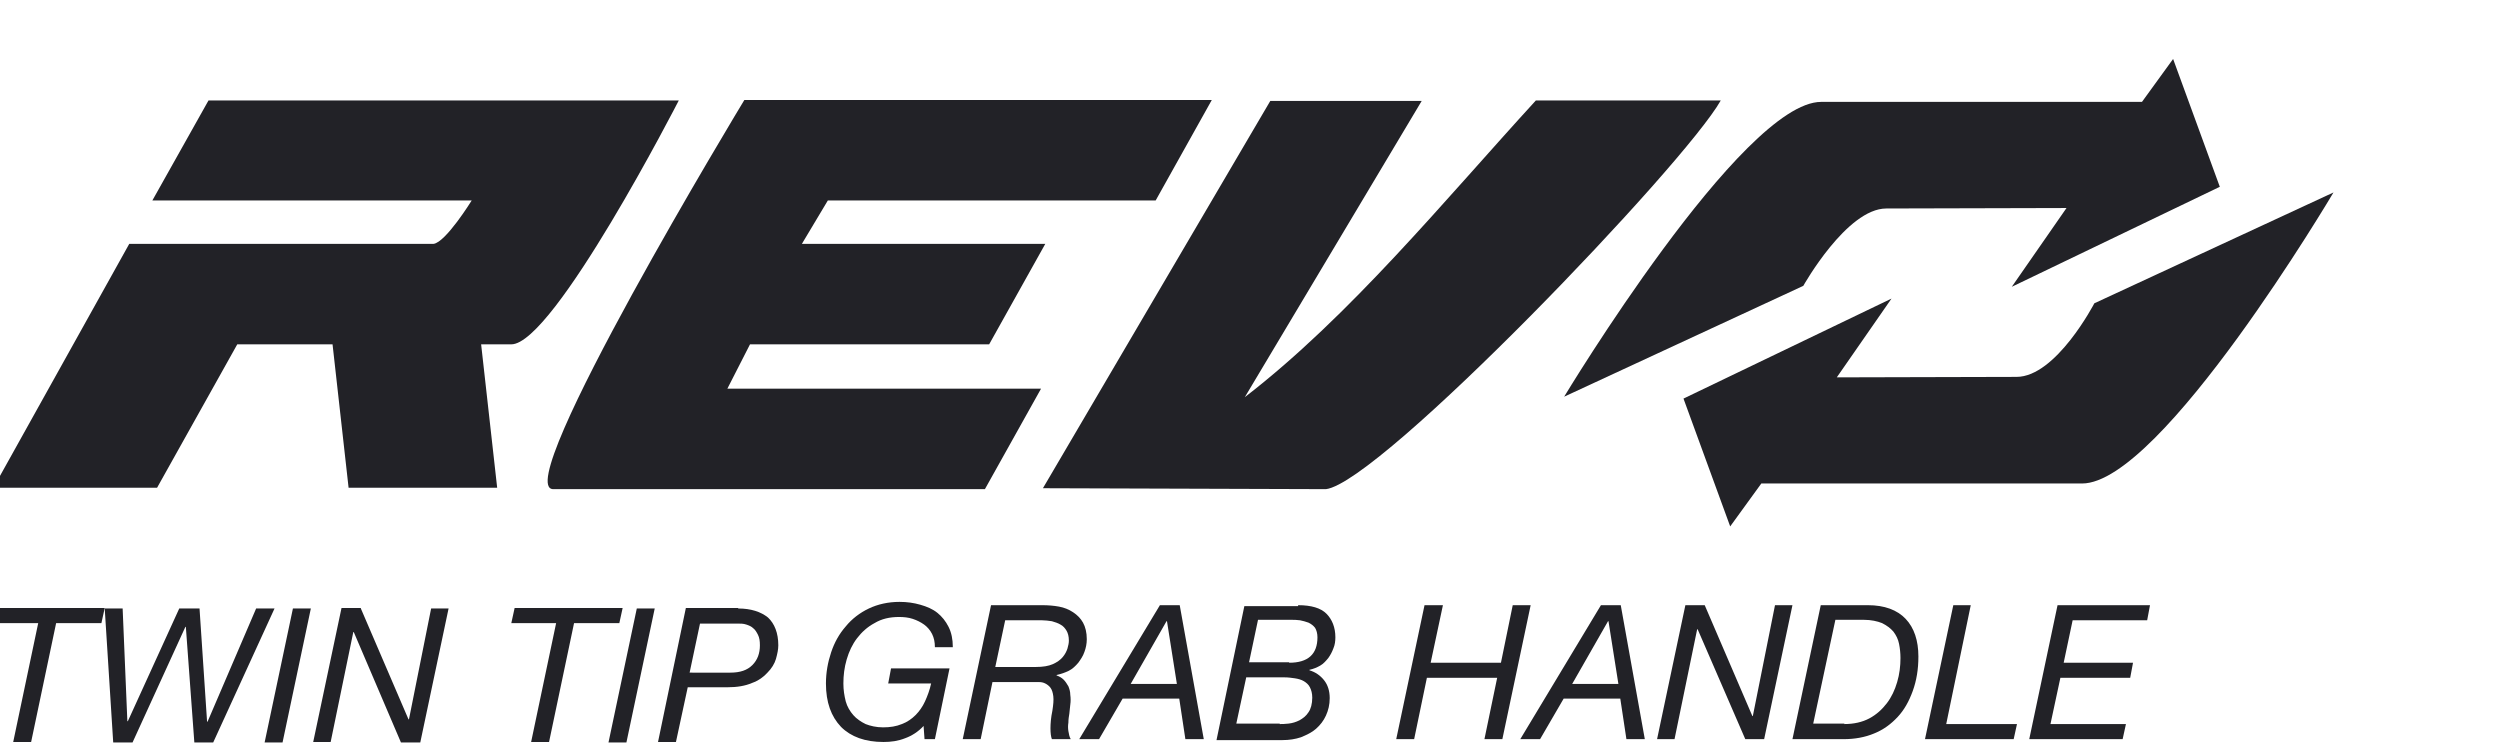
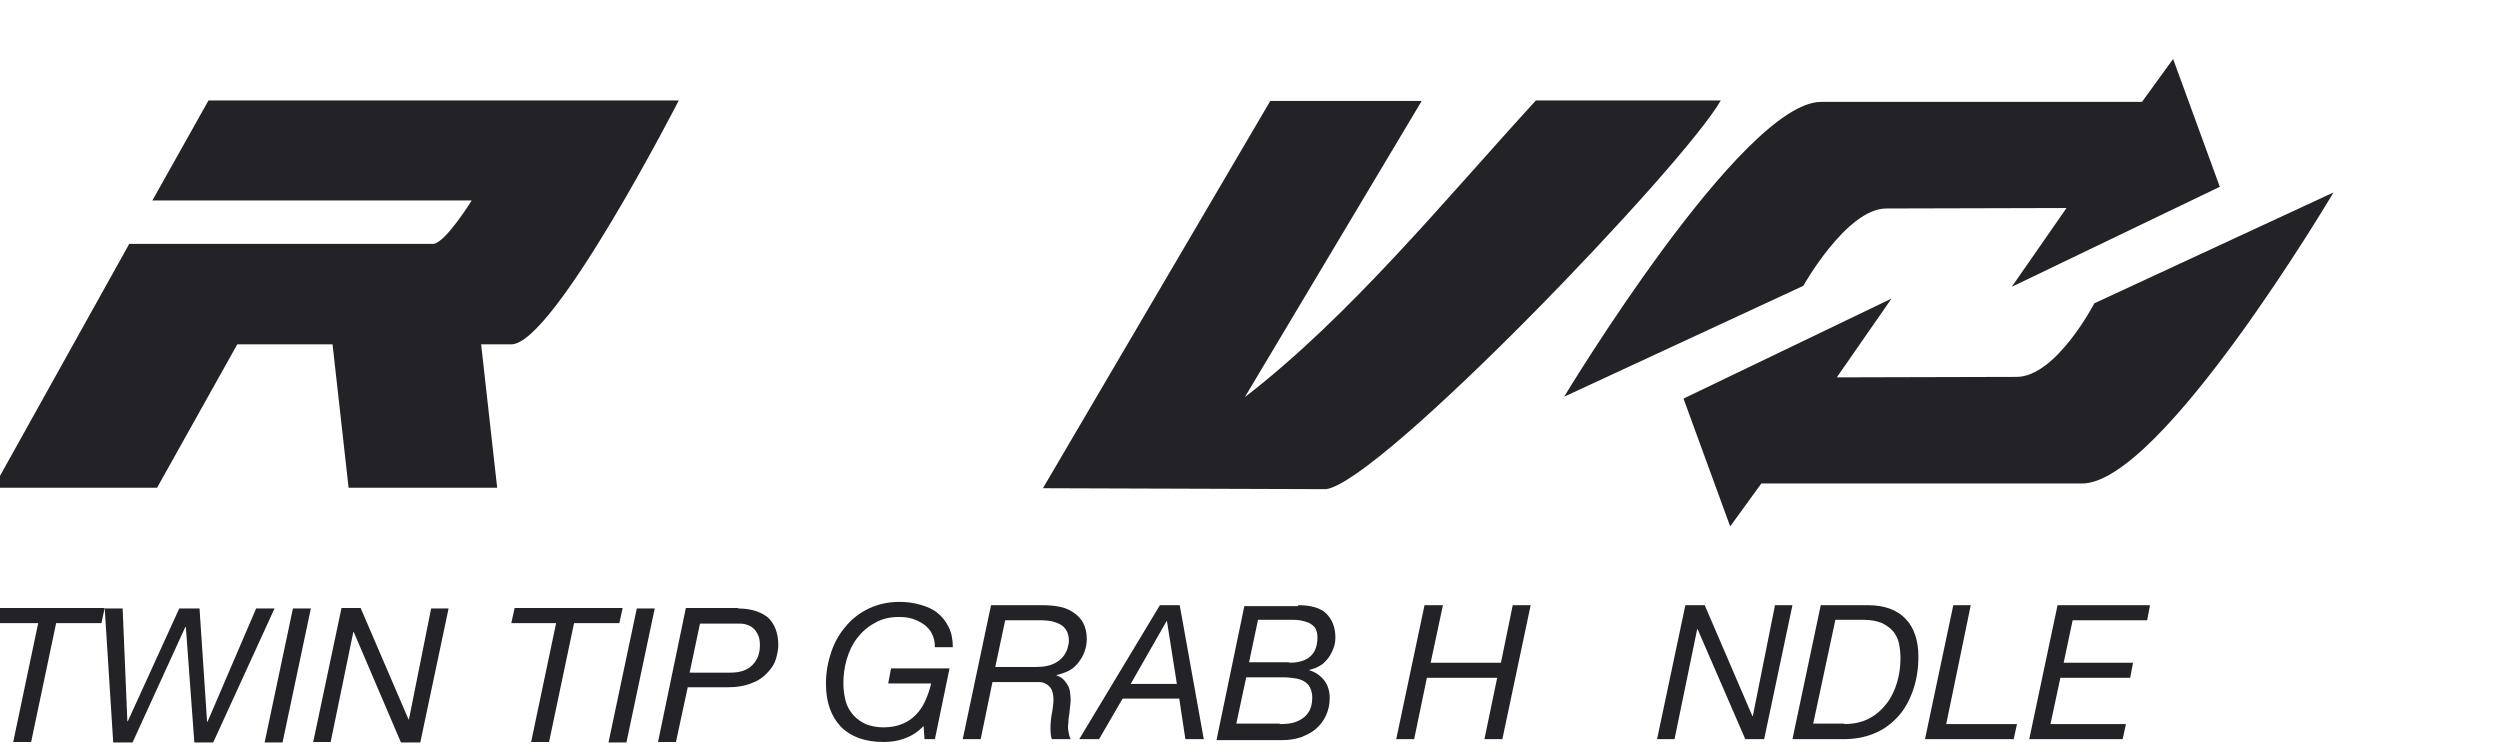
<svg xmlns="http://www.w3.org/2000/svg" id="Layer_1" x="0px" y="0px" viewBox="0 0 530 160" style="enable-background:new 0 0 530 160;" xml:space="preserve">
  <style type="text/css"> .st0{fill:#222227;} </style>
  <g>
    <g>
      <g>
        <path class="st0" d="M11.9,132.1l-5.3,25.2H2.8l5.3-25.2h-9.5l0.7-3.2h22.9l-0.7,3.2H11.9z" />
        <path class="st0" d="M41.2,157.4l-1.8-24.5h-0.1l-11.2,24.5H24L22.2,129H26l1,23.9h0.1L38,129h4.3l1.6,24h0.1l10.3-24h3.9 l-13,28.4H41.2z" />
        <path class="st0" d="M65.9,129l-6,28.4h-3.8l6-28.4H65.9z" />
        <path class="st0" d="M76.5,129l10.1,23.5h0.1l4.7-23.5h3.7l-6,28.4h-4.1L75,134h-0.1l-4.8,23.3h-3.7l6-28.4H76.5z" />
        <path class="st0" d="M121.7,132.1l-5.3,25.2h-3.8l5.3-25.2h-9.5l0.7-3.2h22.9l-0.7,3.2H121.7z" />
        <path class="st0" d="M138.8,129l-6,28.4h-3.8l6-28.4H138.8z" />
        <path class="st0" d="M156.5,129c2.7,0,4.8,0.7,6.3,1.9c1.4,1.3,2.2,3.3,2.2,5.9c0,0.9-0.2,1.8-0.5,2.9c-0.3,1-0.9,2-1.8,2.9 c-0.8,0.9-1.9,1.7-3.3,2.2c-1.4,0.6-3.1,0.9-5.2,0.9h-8.4l-2.5,11.6h-3.8l5.9-28.4H156.5z M154.8,142.6c2.1,0,3.6-0.5,4.7-1.6 c1.1-1.1,1.6-2.5,1.6-4.2c0-0.9-0.1-1.6-0.4-2.2c-0.3-0.6-0.6-1.1-1-1.4c-0.4-0.4-0.9-0.6-1.5-0.8c-0.6-0.2-1.2-0.2-1.8-0.2h-8 l-2.2,10.4H154.8z" />
      </g>
      <g>
        <path class="st0" d="M191.9,156.5c-1.5,0.6-3,0.8-4.6,0.8c-3.9,0-6.9-1.1-9-3.2c-2.1-2.2-3.2-5.2-3.2-9.2c0-2.3,0.4-4.5,1.1-6.6 c0.7-2.1,1.7-3.9,3.1-5.5c1.3-1.6,3-2.9,4.9-3.8s4.1-1.4,6.5-1.4c1.6,0,3,0.2,4.4,0.6c1.4,0.4,2.6,0.9,3.6,1.7 c1,0.8,1.8,1.8,2.4,3c0.6,1.2,0.9,2.6,0.9,4.3h-3.8c0-1.1-0.2-2-0.6-2.8c-0.4-0.8-1-1.5-1.7-2c-0.7-0.5-1.5-0.9-2.4-1.2 c-0.9-0.3-1.9-0.4-2.9-0.4c-2,0-3.7,0.4-5.2,1.3c-1.5,0.8-2.7,1.9-3.7,3.2c-1,1.3-1.7,2.8-2.2,4.5c-0.5,1.7-0.7,3.4-0.7,5.1 c0,1.4,0.2,2.6,0.5,3.8c0.3,1.1,0.9,2.1,1.6,2.9c0.7,0.8,1.6,1.4,2.6,1.9c1,0.4,2.3,0.7,3.7,0.7c1.5,0,2.8-0.2,4-0.7 c1.1-0.4,2.1-1.1,2.9-1.9c0.8-0.8,1.5-1.8,2-2.9c0.5-1.1,1-2.4,1.3-3.8h-9.1l0.6-3.2h12.4l-3.1,15H196l-0.2-2.8 C194.7,155.1,193.3,156,191.9,156.5z" />
        <path class="st0" d="M221,128.3c1.2,0,2.4,0.1,3.5,0.3s2.1,0.6,3,1.2c0.9,0.6,1.6,1.3,2.1,2.2c0.5,0.9,0.8,2.1,0.8,3.5 c0,1-0.2,1.9-0.5,2.7c-0.3,0.9-0.8,1.6-1.3,2.3c-0.6,0.7-1.2,1.3-2,1.7c-0.8,0.4-1.7,0.7-2.6,0.9v0.1c0.6,0.2,1.1,0.5,1.5,0.9 c0.4,0.4,0.7,0.9,1,1.4c0.2,0.5,0.4,1.1,0.4,1.8c0.1,0.7,0.1,1.4,0,2.1c-0.1,0.6-0.1,1.3-0.2,1.9c-0.1,0.6-0.2,1.2-0.2,1.9 c-0.1,0.6-0.1,1.2,0,1.8c0.1,0.6,0.2,1.2,0.5,1.7H223c-0.2-0.5-0.3-1.3-0.3-2.3c0-1,0.1-2.3,0.4-3.7c0.2-1.3,0.3-2.3,0.2-3.1 c-0.1-0.8-0.3-1.4-0.6-1.8s-0.7-0.7-1.1-0.9c-0.4-0.2-0.8-0.3-1.3-0.3h-1.5h-8.4l-2.5,12.1h-3.8l6-28.4H221z M219.6,141.4 c1.5,0,2.7-0.2,3.6-0.6c0.9-0.4,1.6-0.9,2.1-1.5c0.5-0.6,0.8-1.2,1-1.8c0.2-0.7,0.3-1.2,0.3-1.7c0-0.9-0.2-1.6-0.5-2.1 s-0.7-1-1.3-1.3c-0.5-0.3-1.1-0.5-1.8-0.7c-0.7-0.1-1.4-0.2-2.1-0.2h-7.8l-2.1,9.9H219.6z" />
        <path class="st0" d="M250.1,128.3l5.1,28.4h-3.9l-1.3-8.6h-12l-5,8.6h-4.2l17.1-28.4H250.1z M249.5,145l-2.1-13.3h-0.1l-7.6,13.3 H249.5z" />
        <path class="st0" d="M275.2,128.3c2.8,0,4.8,0.6,6,1.8c1.2,1.2,1.9,2.9,1.9,5c0,0.8-0.1,1.6-0.4,2.3c-0.3,0.8-0.6,1.4-1.1,2.1 c-0.5,0.6-1,1.2-1.7,1.6c-0.7,0.4-1.4,0.7-2.3,0.9v0.1c1.3,0.4,2.3,1.1,3.1,2.1c0.8,1,1.2,2.3,1.2,3.8c0,1.4-0.3,2.6-0.8,3.7 c-0.5,1.1-1.2,2-2.1,2.8c-0.9,0.8-2,1.3-3.2,1.8c-1.2,0.4-2.5,0.6-3.9,0.6h-14l5.9-28.4H275.2z M271.3,153.5c0.5,0,1.1,0,1.9-0.1 c0.8-0.1,1.5-0.3,2.3-0.7c0.7-0.4,1.4-0.9,1.9-1.7c0.5-0.7,0.8-1.8,0.8-3.1c0-0.9-0.2-1.6-0.5-2.2c-0.3-0.6-0.8-1-1.3-1.3 c-0.5-0.3-1.2-0.5-1.9-0.6s-1.4-0.2-2.2-0.2h-8.1l-2.1,9.8H271.3z M273.3,140.5c4,0,6-1.8,6-5.4c0-0.8-0.2-1.5-0.5-2 c-0.4-0.5-0.8-0.8-1.4-1.1c-0.6-0.2-1.2-0.4-1.8-0.5c-0.7-0.1-1.3-0.1-1.9-0.1h-7l-1.9,9H273.3z" />
        <path class="st0" d="M305.9,128.3l-2.6,12.2h14.9l2.5-12.2h3.8l-6,28.4h-3.8l2.7-13h-14.9l-2.7,13h-3.8l6-28.4H305.9z" />
-         <path class="st0" d="M343.6,128.3l5.1,28.4h-3.9l-1.3-8.6h-12l-5,8.6h-4.2l17.1-28.4H343.6z M343.1,145l-2.1-13.3h-0.1l-7.6,13.3 H343.1z" />
        <path class="st0" d="M361.4,128.3l10.1,23.5h0.1l4.7-23.5h3.7l-6,28.4H370l-10.1-23.3h-0.1l-4.8,23.3h-3.7l6-28.4H361.4z" />
        <path class="st0" d="M396,128.3c3.5,0,6.2,1,8,2.9c1.8,1.9,2.7,4.6,2.7,8c0,2.7-0.4,5.1-1.2,7.3c-0.8,2.2-1.8,4-3.2,5.5 c-1.4,1.5-3,2.7-5,3.5c-1.9,0.8-4.1,1.2-6.4,1.2h-10.9l6-28.4H396z M391,153.5c2,0,3.8-0.4,5.3-1.2c1.5-0.8,2.7-1.9,3.7-3.2 c1-1.3,1.7-2.8,2.2-4.5c0.5-1.7,0.7-3.4,0.7-5.1c0-1-0.1-2-0.3-3c-0.2-1-0.6-1.8-1.2-2.6c-0.6-0.7-1.4-1.3-2.4-1.8 c-1-0.4-2.3-0.7-3.9-0.7h-6l-4.7,22H391z" />
        <path class="st0" d="M417.8,128.3l-5.2,25.2h15l-0.7,3.2h-18.8l6-28.4H417.8z" />
        <path class="st0" d="M455.8,128.3l-0.6,3.2h-15.8l-1.9,9h14.7l-0.6,3.2h-14.8l-2.1,9.8h16l-0.7,3.2h-19.8l6-28.4H455.8z" />
      </g>
    </g>
-     <path class="st0" d="M159,73h50.7l11.9-21.3H170l5.5-9.2H245l11.9-21.3h-99.1c0,0-50,82.5-40.5,82.5h91.5l11.9-21.3h-66.5L159,73z" />
    <path class="st0" d="M44.2,21.3L32.3,42.5H100c0,0-5.5,8.9-8.1,9.2c0,0-64.4,0-64.5,0l-28.8,51.7h34.7l17-30.4h20.2l3.4,30.4h31.5 L102,73h6.4c9,0,35.5-51.7,35.5-51.7H44.2z" />
    <path class="st0" d="M325.6,21.3c-19.4,21.2-39.4,45.7-61.7,62.9l37.5-62.8h-32.1l-48.2,82.1l60,0.2c11.5-1.4,76.1-68.9,83.7-82.4 L325.6,21.3z" />
    <path class="st0" d="M444,64.3c0,0-8.1,15.6-16.5,15.6L389.4,80L401,63.3l-44.1,21.2l9.9,27.1l6.6-9.1h68 c16.8,0,53.3-61.7,53.3-61.7L444,64.3z" />
    <path class="st0" d="M399.9,44.2l38.2-0.1l-11.6,16.7l44.1-21.2l-9.9-27.1l-6.6,9.1h-68c-16.8,0-54.5,62.5-54.5,62.5l50.7-23.5 C382.3,60.6,391.5,44.2,399.9,44.2" />
  </g>
</svg>